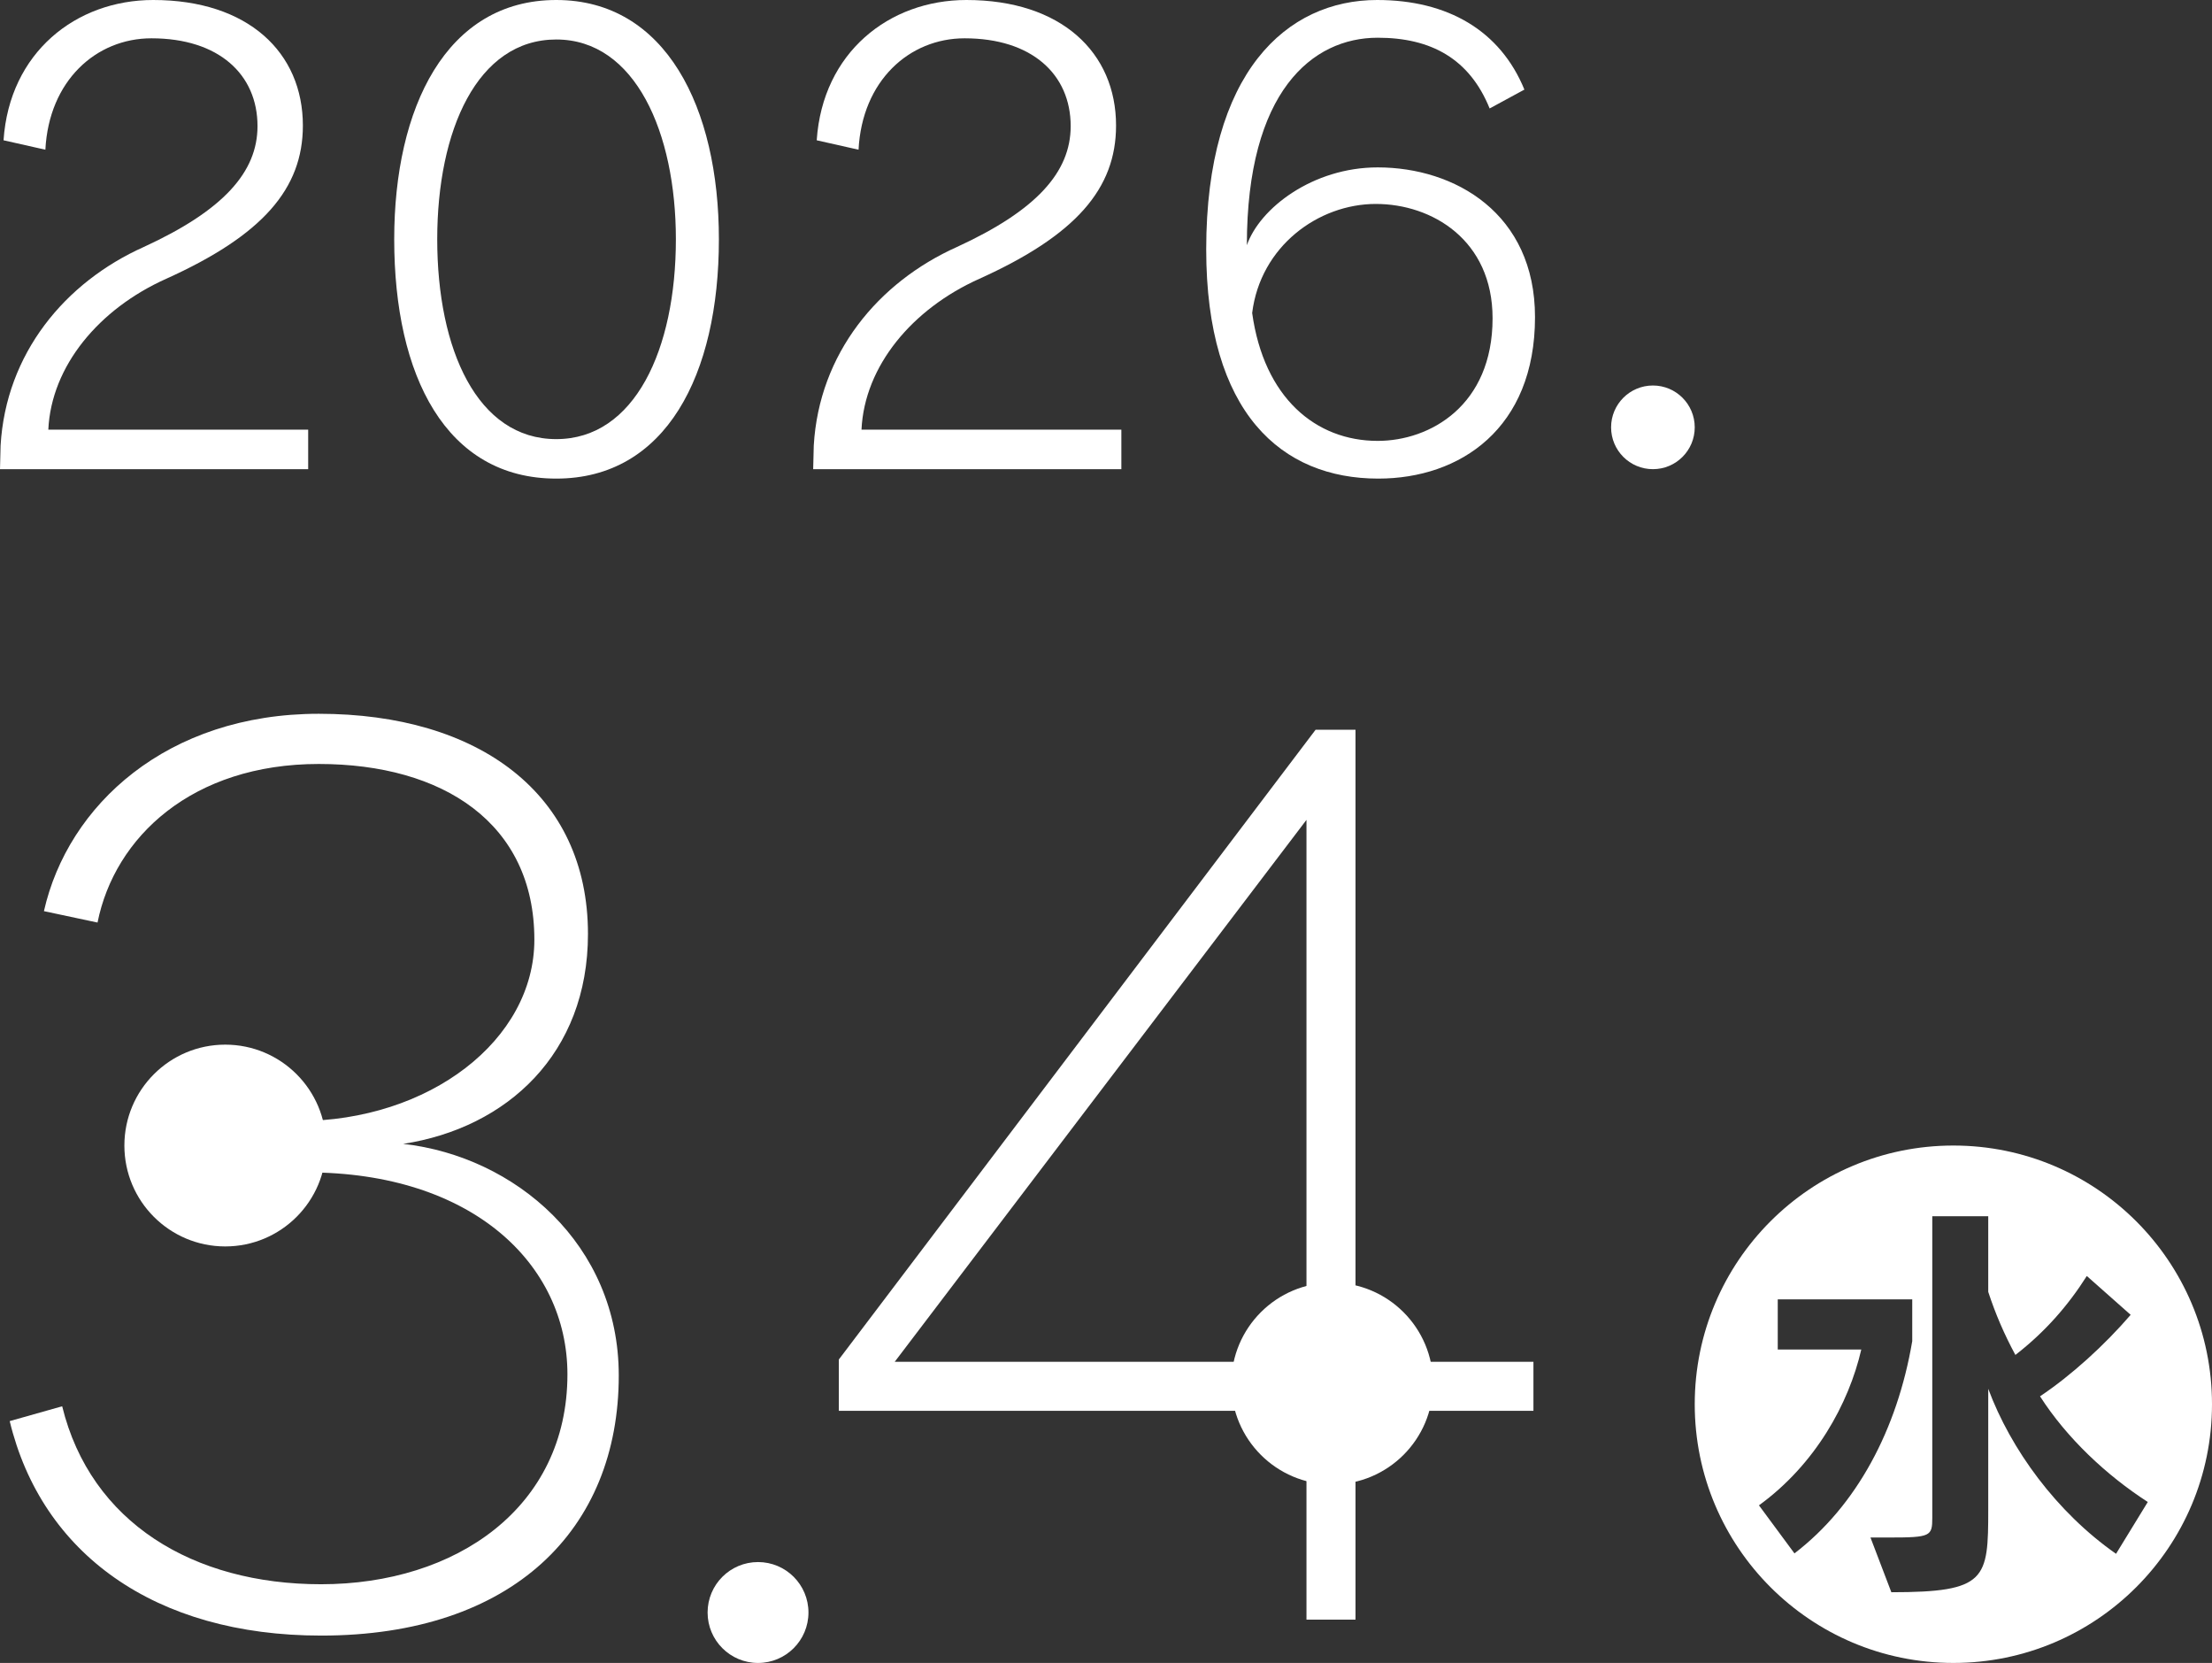
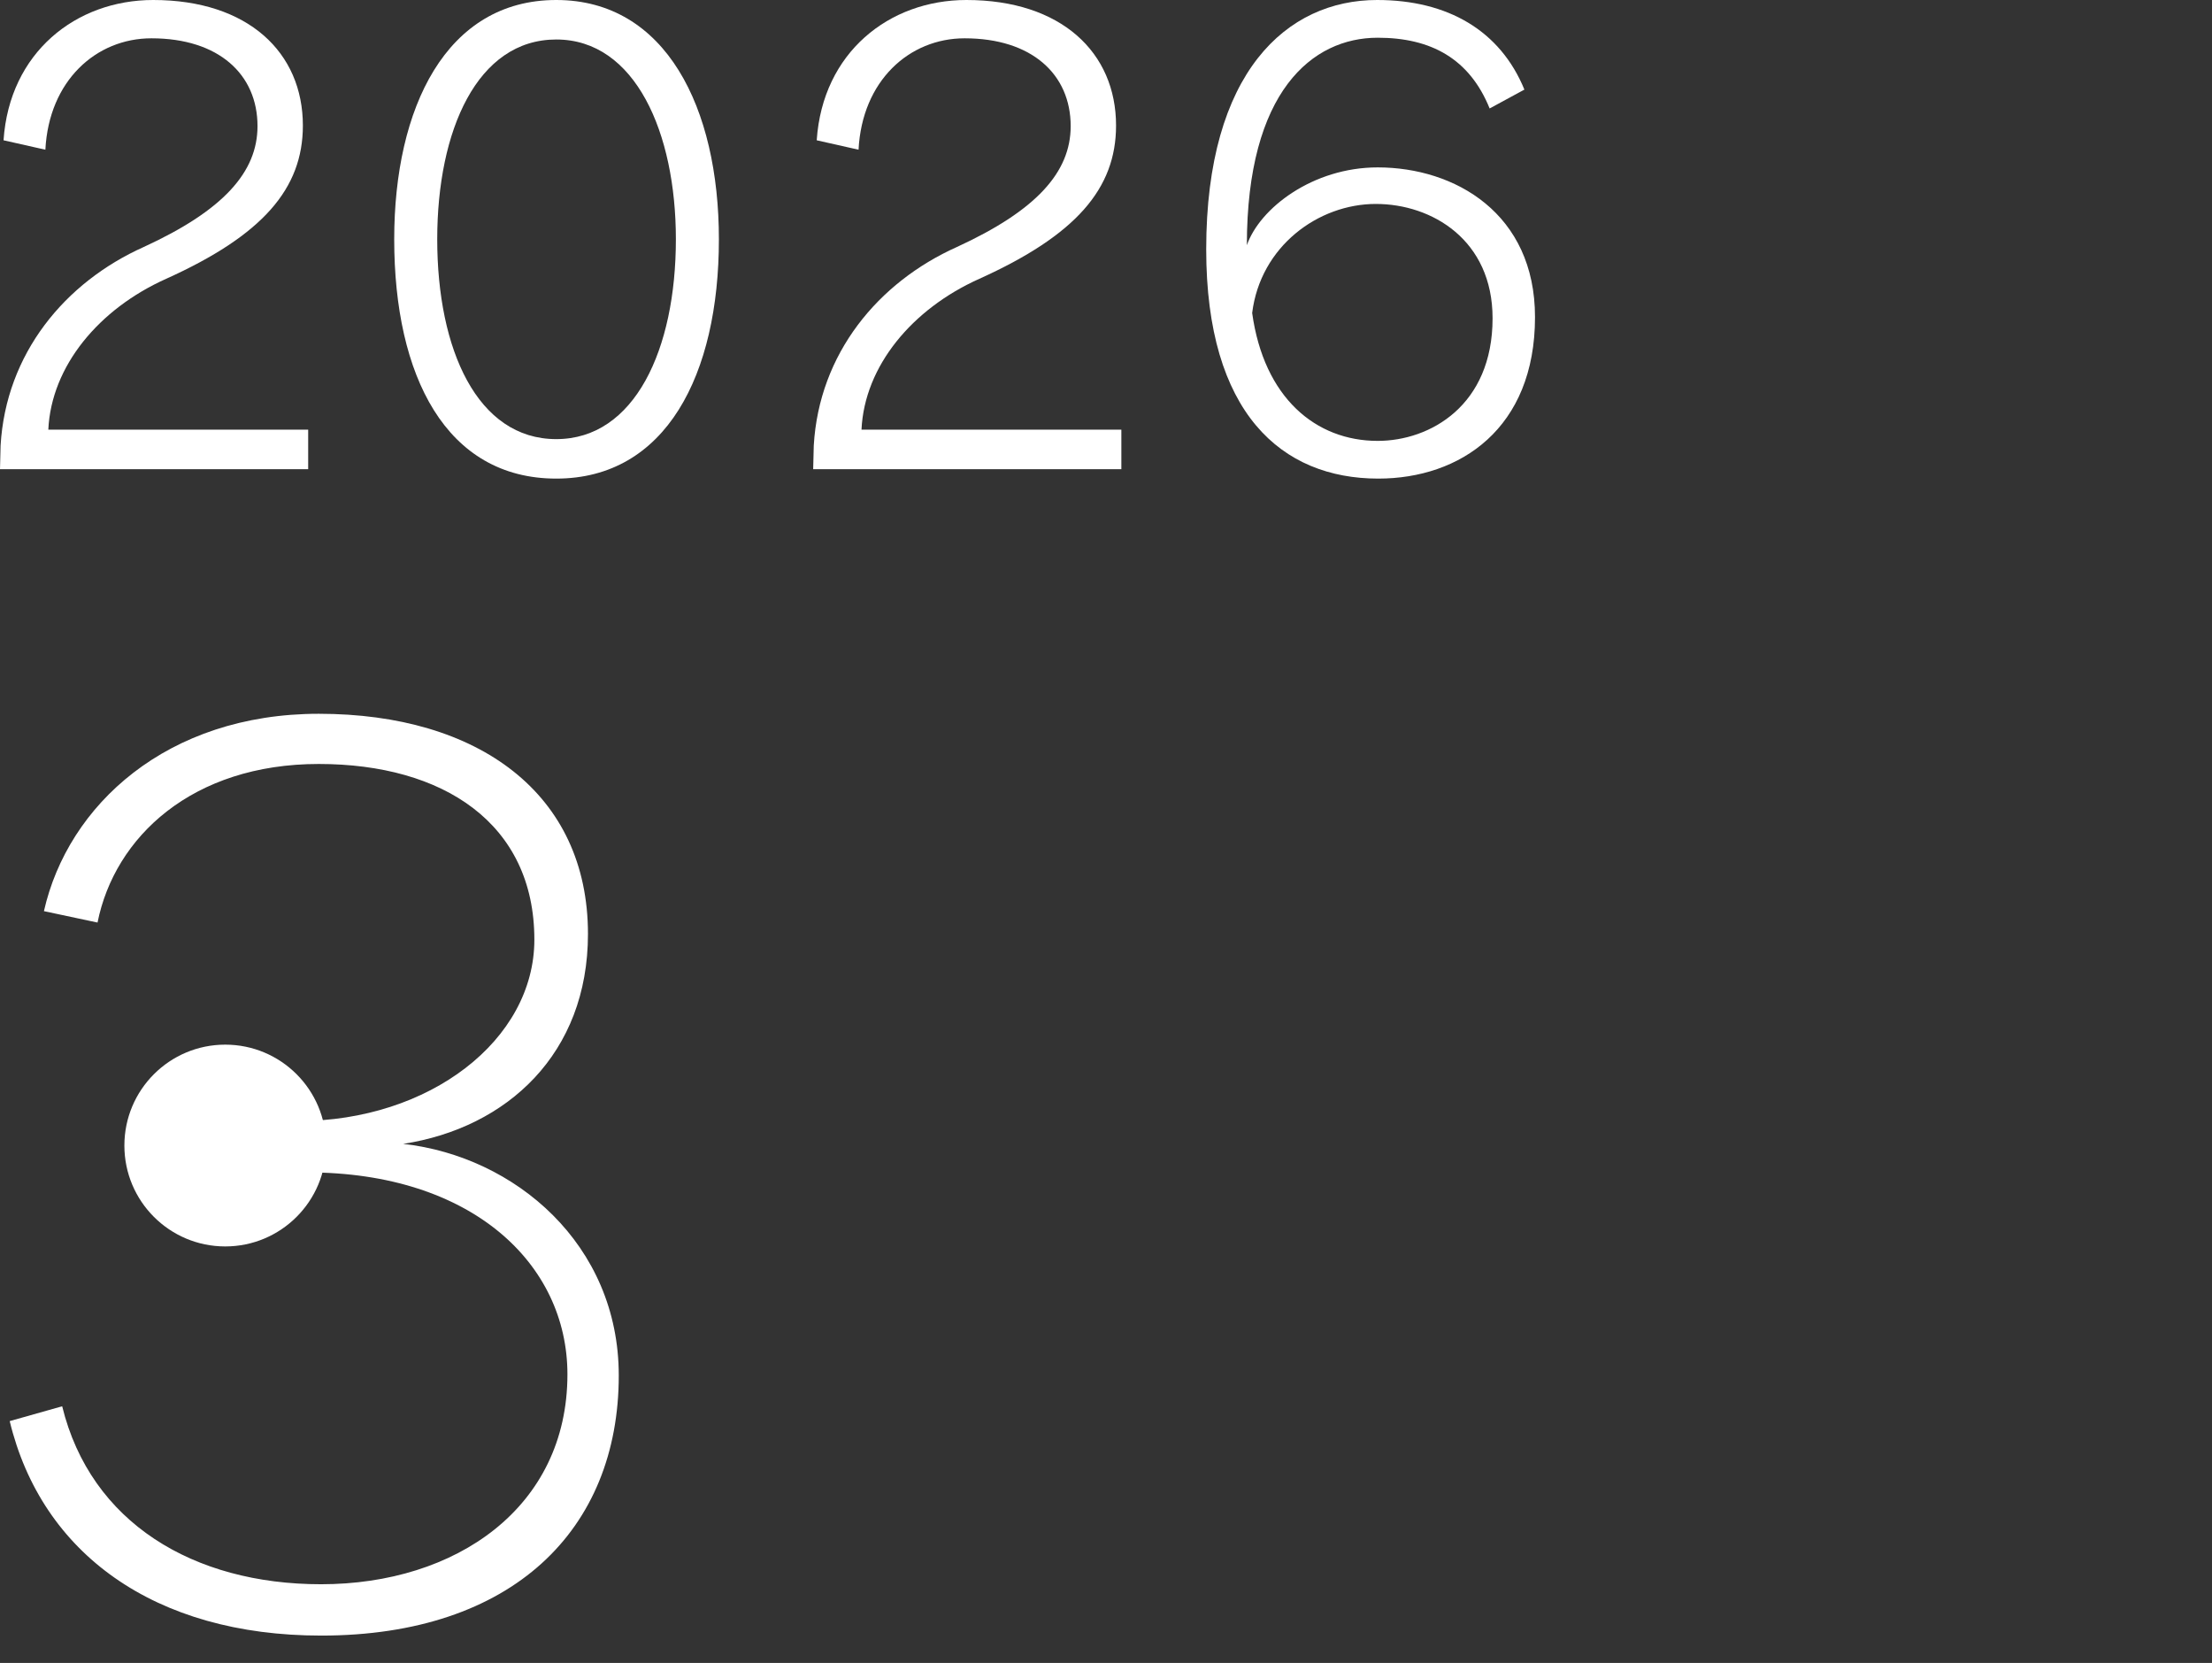
<svg xmlns="http://www.w3.org/2000/svg" id="_レイヤー_1" data-name="レイヤー_1" version="1.1" viewBox="0 0 377.937 284.049">
  <rect x="0" y="0" width="377.937" height="284.049" fill="#333333" stroke="none" />
  <defs>
    <style>
      .st0 {
        fill: #fff;
      }
    </style>
  </defs>
  <g>
    <path class="st0" d="M0,80.14l.101-4.027c.906-15.705,10.974-27.888,24.465-33.928,13.591-6.242,19.431-12.786,19.431-20.64,0-8.859-6.645-15.001-18.122-15.001-9.463,0-17.518,7.249-18.122,19.028l-7.148-1.61C1.611,8.961,12.987,0,26.176,0c16.209,0,25.572,8.961,25.572,21.444,0,10.772-6.846,18.727-23.357,26.177-11.477,5.135-19.632,14.9-20.136,25.773h44.399v6.745H0Z" />
    <path class="st0" d="M95.041,81.75c-18.827,0-27.687-17.518-27.687-40.875,0-22.45,8.86-40.875,27.687-40.875,18.726,0,27.787,18.425,27.787,40.875,0,23.156-9.061,40.875-27.787,40.875ZM95.041,6.746c-13.491,0-20.337,15.504-20.337,34.129,0,18.827,6.846,34.13,20.337,34.13,13.39,0,20.438-15.303,20.438-34.13,0-18.223-6.947-34.129-20.438-34.129Z" />
    <path class="st0" d="M138.937,80.14l.101-4.027c.906-15.705,10.974-27.888,24.465-33.928,13.591-6.242,19.431-12.786,19.431-20.64,0-8.859-6.645-15.001-18.122-15.001-9.463,0-17.518,7.249-18.122,19.028l-7.148-1.61c1.007-15.001,12.383-23.962,25.572-23.962,16.209,0,25.572,8.961,25.572,21.444,0,10.772-6.846,18.727-23.357,26.177-11.477,5.135-19.632,14.9-20.136,25.773h44.399v6.745h-52.654Z" />
    <path class="st0" d="M235.488,81.75c-16.512,0-29.398-11.175-29.398-39.163,0-30.304,13.793-42.587,29.197-42.587,12.081,0,21.041,5.235,25.169,15.304l-5.94,3.222c-3.423-8.457-9.967-12.082-19.128-12.082-11.176,0-22.351,9.162-22.351,35.438,2.215-6.343,11.275-13.289,22.351-13.289,13.188,0,26.881,7.853,26.881,25.572,0,19.028-12.786,27.585-26.78,27.585ZM235.084,34.835c-9.866,0-19.732,7.249-21.142,18.625,2.014,14.498,10.873,21.847,21.444,21.847,8.96,0,19.632-6.04,19.632-20.94,0-13.39-10.37-19.531-19.935-19.531Z" />
  </g>
  <g>
    <path class="st0" d="M54.858,279.375c-28.451,0-47.743-14.031-53.2-36.636l8.964-2.533c4.872,19.877,22.41,30.399,44.236,30.399,22.995,0,42.092-13.057,42.092-35.856,0-18.902-16.369-34.491-44.43-34.491h-17.928v-8.77h16.369c22.41,0,40.338-13.836,40.338-30.984,0-19.877-15.589-30.01-36.83-30.01-21.631,0-34.882,12.472-37.805,27.087l-9.159-1.949c4.092-18.122,21.046-33.712,46.964-33.712,27.282,0,45.989,13.641,45.989,37.609,0,20.462-13.836,33.128-31.569,35.856,19.098,2.144,36.831,17.148,36.831,39.559,0,26.308-18.123,44.431-50.861,44.431Z" />
-     <path class="st0" d="M231.599,240.985v35.661h-8.379v-35.661h-79.897v-8.77l81.456-107.568h6.82v107.958h30.4v8.38h-30.4ZM223.22,140.043l-70.348,92.562h70.348v-92.562Z" />
  </g>
  <circle class="st0" cx="38.485" cy="195.67" r="17.234" />
-   <circle class="st0" cx="227.616" cy="236.325" r="17.234" />
-   <circle class="st0" cx="129.515" cy="275.432" r="8.617" />
-   <circle class="st0" cx="282.413" cy="72.993" r="7.146" />
-   <path class="st0" d="M333.748,195.67c-24.405,0-44.189,19.784-44.189,44.189s19.784,44.189,44.189,44.189,44.189-19.784,44.189-44.189-19.784-44.189-44.189-44.189ZM306.597,265.335l-6.066-8.207c9.633-6.993,15.342-17.339,17.483-26.616h-14.272v-8.563h22.978v7.136c-2.57,15.127-9.491,28.114-20.123,36.25ZM361.542,265.406c-10.204-7.136-17.982-17.84-21.836-28.187v20.623c0,11.916-.286,14.128-16.555,14.128l-3.568-9.348h3.211c7.065,0,7.35-.214,7.35-3.354v-51.52h9.561v12.916c1.214,3.71,2.712,7.207,4.638,10.775,5.066-3.924,8.992-8.421,12.203-13.487l7.492,6.636c-4.425,5.138-10.132,10.347-15.485,13.916,4.567,7.135,11.346,13.486,18.411,18.052l-5.423,8.849Z" />
</svg>